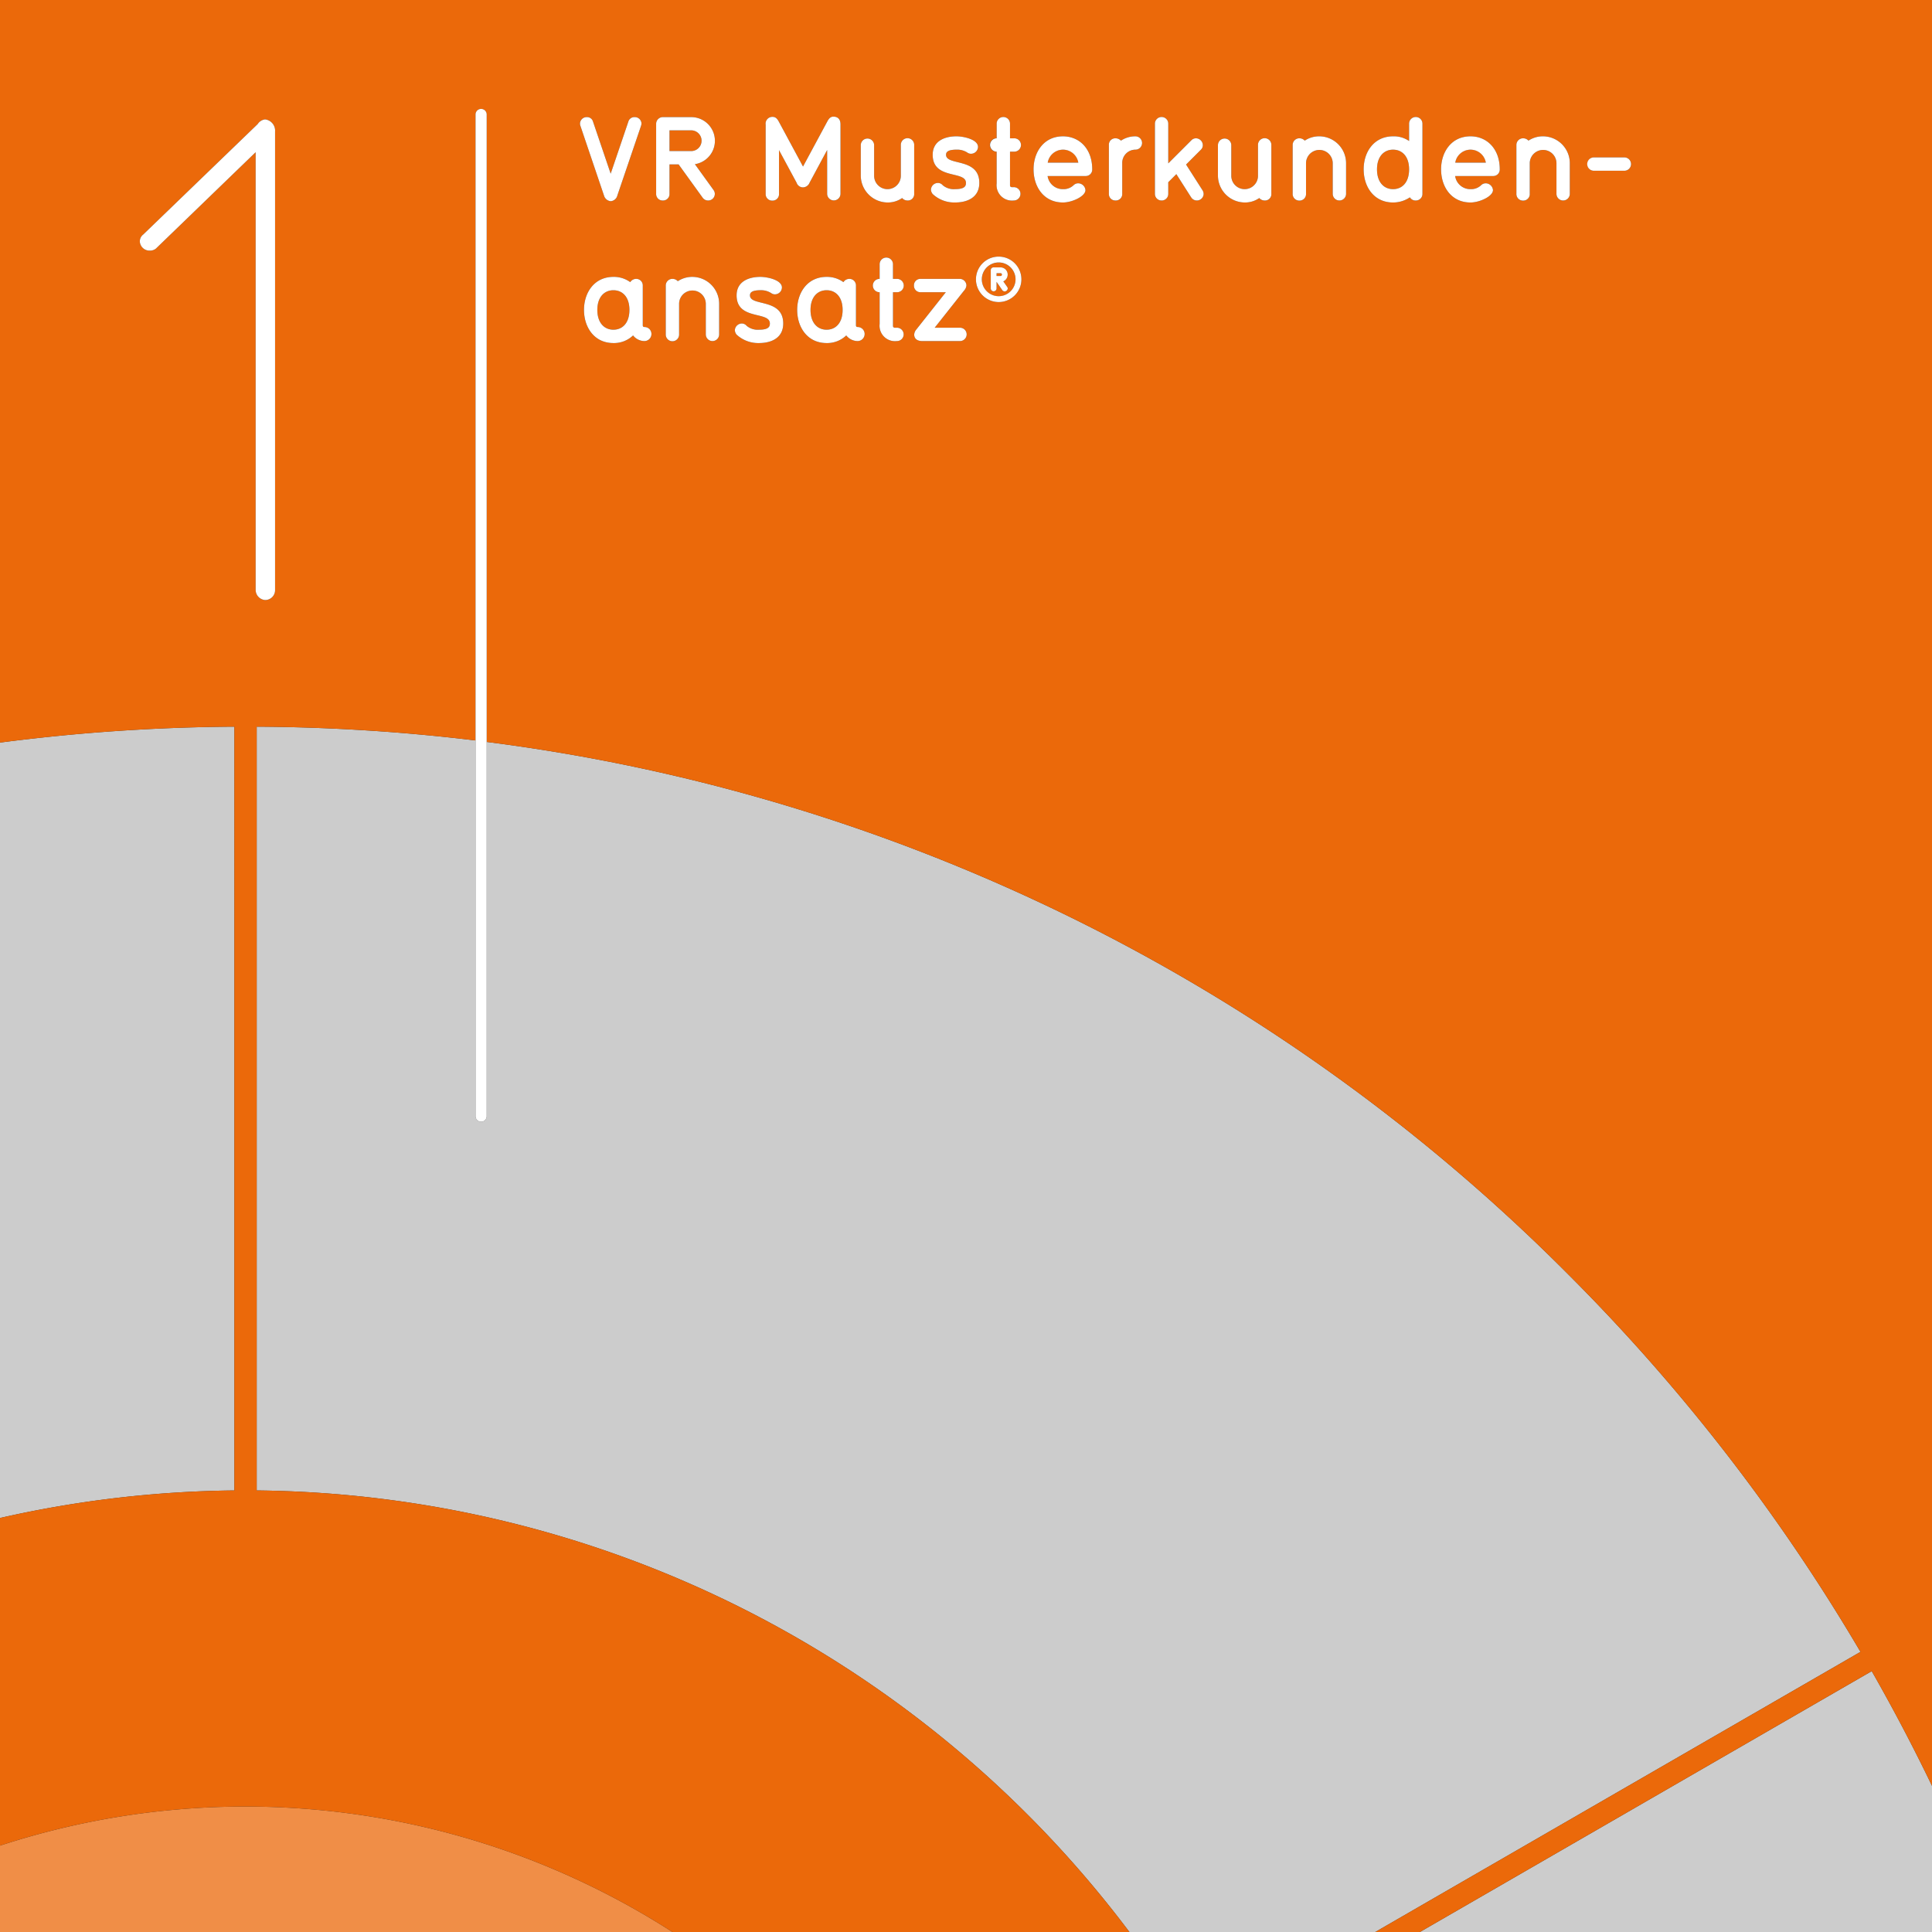
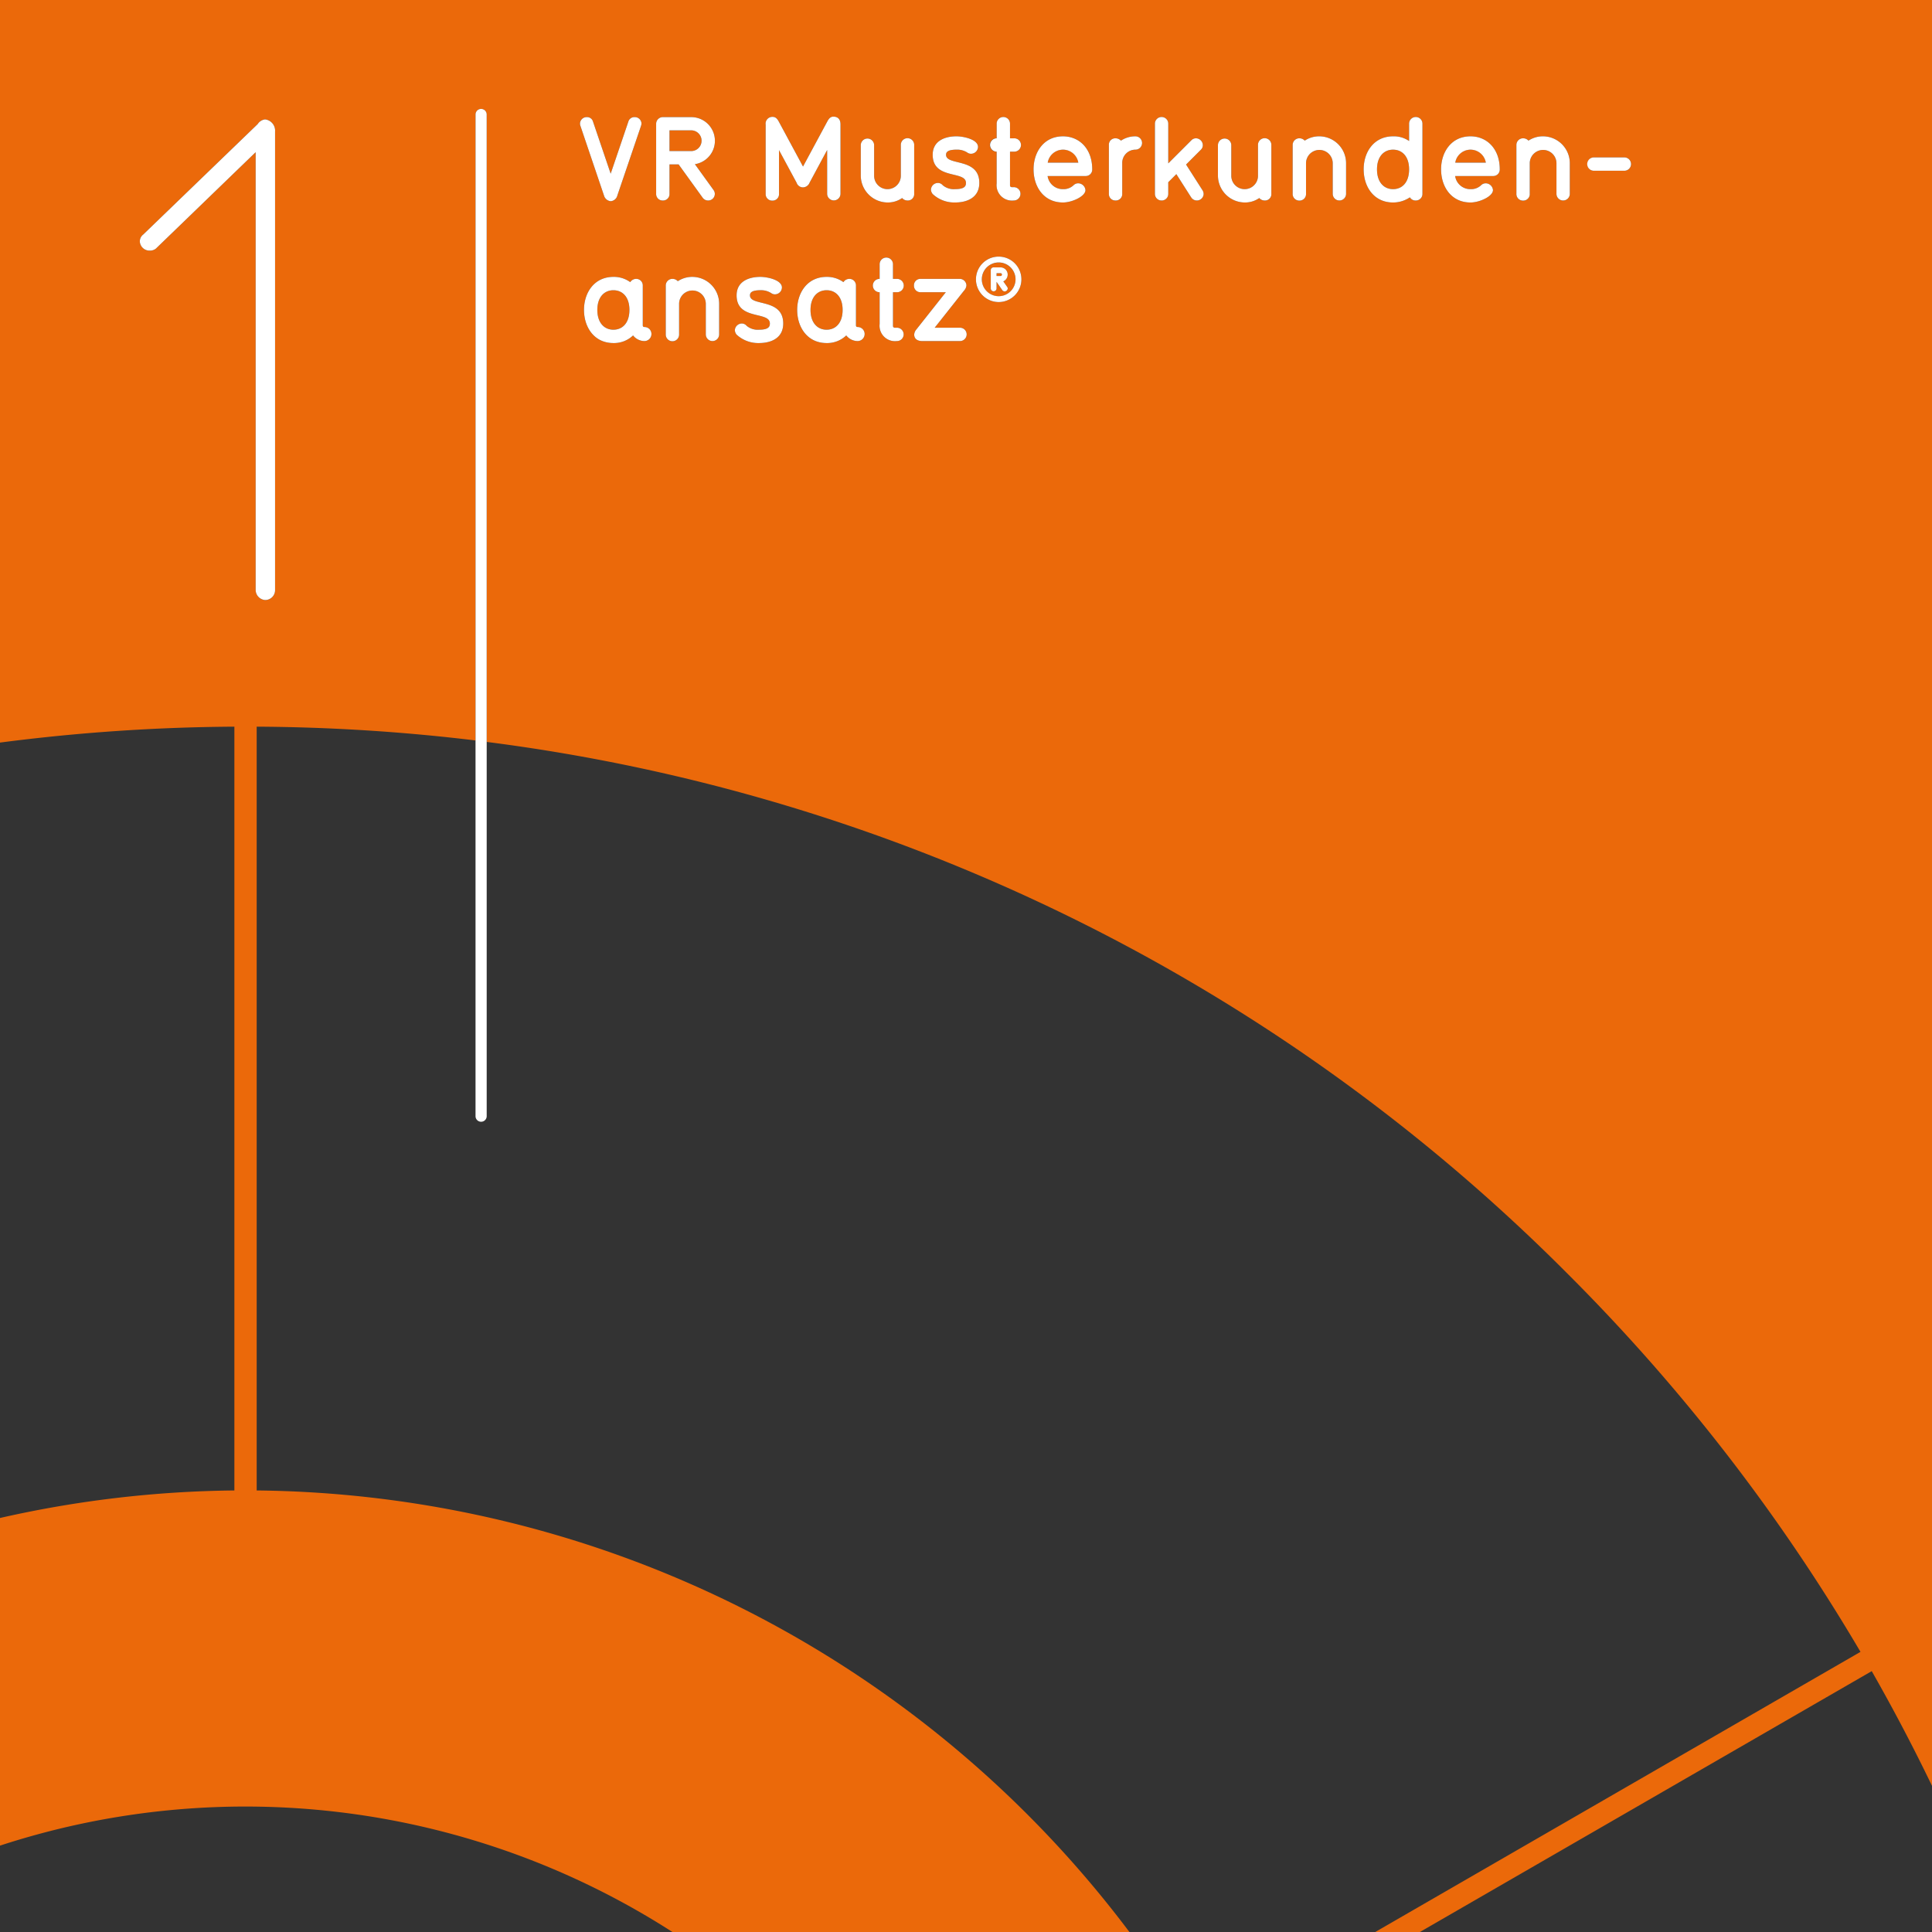
<svg xmlns="http://www.w3.org/2000/svg" viewBox="0 0 330 330">
  <rect x="0" y="0" width="330" height="330" fill="#333333" stroke="none" />
  <defs>
    <style>.cls-1{fill:#ccc;}.cls-2{fill:#f08e47;}.cls-3{fill:#eb690a;}.cls-4{fill:#fff;}</style>
  </defs>
  <title>VRCP-MKA-Element 6</title>
  <g id="Ebene_2" data-name="Ebene 2">
    <g id="Ebene_1-2" data-name="Ebene 1">
-       <path class="cls-1" d="M319.706,285.443q5.499,9.622,10.294,19.59V330H242.531ZM267.869,217.68A317.094,317.094,0,0,0,83.13,126.726V190.65a.953.953,0,1,1-1.906,0V126.475a324.61,324.61,0,0,0-37.38-2.356V254.58A188.852,188.852,0,0,1,192.912,330H234.907l82.878-47.849A321.416,321.416,0,0,0,267.869,217.68ZM40.033,124.119A324.319,324.319,0,0,0,0,126.838V259.284A188.817,188.817,0,0,1,40.032,254.58Z" />
-       <path class="cls-2" d="M0,315.247V330H114.858A134.89,134.89,0,0,0,0,315.247Z" />
      <path class="cls-3" d="M235.204,28.924c0-2.18,1.181-3.359,2.741-3.359,1.58,0,2.74,1.18,2.74,3.359,0,2.201-1.16,3.381-2.74,3.381C236.385,32.305,235.204,31.125,235.204,28.924ZM119.835,24.043a1.754,1.754,0,0,0-1.761-1.779h-3.721v3.54h3.701A1.767,1.767,0,0,0,119.835,24.043ZM104.77,49.575c-1.561,0-2.741,1.18-2.741,3.36,0,2.2,1.181,3.381,2.741,3.381,1.58,0,2.74-1.181,2.74-3.381C107.51,50.754,106.35,49.575,104.77,49.575Zm76.791-24.01a2.598,2.598,0,0,0-2.601,2.22h5.221A2.588,2.588,0,0,0,181.561,25.565Zm69.609,0a2.598,2.598,0,0,0-2.601,2.22h5.221A2.588,2.588,0,0,0,251.171,25.565Zm-80.04,21.342a.226.226,0,0,0-.198-.244h-.711v.478h.734A.236.236,0,0,0,171.131,46.907Zm-3.428.805a2.879,2.879,0,1,1,2.88,2.892A2.871,2.871,0,0,1,167.703,47.711Zm1.527,1.574a.496.496,0,0,0,.991,0V48.143l.979,1.422a.525.525,0,0,0,.408.211.542.542,0,0,0,.524-.49.497.497,0,0,0-.104-.291l-.653-.933a1.259,1.259,0,0,0,.746-1.154,1.219,1.219,0,0,0-1.188-1.234h-1.201a.469.469,0,0,0-.501.5Zm-30.786,3.649c0,2.2,1.181,3.381,2.741,3.381,1.58,0,2.74-1.181,2.74-3.381,0-2.181-1.16-3.36-2.74-3.36C139.625,49.575,138.444,50.754,138.444,52.935ZM0,0H330V305.033q-4.801-9.959-10.294-19.59L242.531,330H234.907l82.878-47.849a321.416,321.416,0,0,0-49.916-64.471A317.094,317.094,0,0,0,83.13,126.726V19.555a.953.953,0,0,0-1.906,0v106.92a324.61,324.61,0,0,0-37.38-2.356V254.58c-.636-.006-1.269-.024-1.906-.024s-1.27.018-1.905.024l.001-130.461A324.319,324.319,0,0,0,0,126.838ZM152.529,55.676V49.914h.7a1.14,1.14,0,1,0,0-2.28h-.7v-2.501a1.14,1.14,0,0,0-2.28,0v2.501h-.02a1.14,1.14,0,0,0,0,2.28h.02v5.422a2.632,2.632,0,0,0,2.921,2.92h.04a1.14,1.14,0,0,0,0-2.28h-.4A.29.29,0,0,1,152.529,55.676Zm118.61-27.651a1.136,1.136,0,0,0,1.141,1.14h5.141a1.14,1.14,0,1,0,0-2.279H272.28A1.136,1.136,0,0,0,271.139,28.025Zm-12.125,5.041a1.142,1.142,0,1,0,2.28,0V27.844a2.281,2.281,0,0,1,4.561,0v5.262a1.14,1.14,0,1,0,2.28,0V27.844a4.598,4.598,0,0,0-4.561-4.561,4.418,4.418,0,0,0-2.501.74,1.207,1.207,0,0,0-.88-.4,1.134,1.134,0,0,0-1.181,1.141Zm-12.865-4.142c0,3.002,1.761,5.662,5.021,5.662,1.54,0,3.841-1.041,3.841-2.121a1.267,1.267,0,0,0-1.261-1.16,1.166,1.166,0,0,0-.8.36,2.467,2.467,0,0,1-1.78.64,2.606,2.606,0,0,1-2.621-2.24h6.481a1.102,1.102,0,0,0,1.141-1.141c0-3.54-2.221-5.641-5.001-5.641C247.91,23.284,246.149,25.964,246.149,28.924Zm-13.226,0c0,3.041,1.801,5.662,5.021,5.662a5.149,5.149,0,0,0,2.88-.881,1.091,1.091,0,0,0,.98.541,1.117,1.117,0,0,0,1.16-1.141V21.123a1.14,1.14,0,0,0-2.28,0v2.961a4.569,4.569,0,0,0-2.74-.801C234.724,23.284,232.924,25.905,232.924,28.924Zm-12.125,4.142a1.142,1.142,0,1,0,2.28,0V27.844a2.281,2.281,0,0,1,4.561,0v5.262a1.14,1.14,0,1,0,2.28,0V27.844a4.598,4.598,0,0,0-4.561-4.561,4.419,4.419,0,0,0-2.501.74,1.207,1.207,0,0,0-.88-.4,1.134,1.134,0,0,0-1.181,1.141Zm-12.766-3.04a4.61,4.61,0,0,0,4.561,4.56,4.249,4.249,0,0,0,2.501-.76,1.209,1.209,0,0,0,.92.42,1.079,1.079,0,0,0,1.141-1.141V24.804a1.142,1.142,0,1,0-2.281,0v5.222a2.28,2.28,0,0,1-4.561,0V24.804a1.14,1.14,0,0,0-2.28,0Zm-10.765,3.08a1.14,1.14,0,1,0,2.28,0V31.125l1.381-1.381,2.54,3.982a1.156,1.156,0,0,0,2.121-.601,1.248,1.248,0,0,0-.2-.64L202.59,28.105l2.52-2.521a1.062,1.062,0,0,0,.34-.801,1.188,1.188,0,0,0-1.16-1.16,1.09,1.09,0,0,0-.8.34l-3.941,3.941V21.123a1.14,1.14,0,0,0-2.28,0Zm-7.863,0a1.101,1.101,0,0,0,1.141,1.141,1.09,1.09,0,0,0,1.14-1.141V27.844a2.255,2.255,0,0,1,2.281-2.279,1.141,1.141,0,0,0,0-2.281,4.418,4.418,0,0,0-2.501.74,1.26,1.26,0,0,0-.92-.4,1.089,1.089,0,0,0-1.141,1.141ZM176.54,28.924c0,3.002,1.761,5.662,5.021,5.662,1.54,0,3.841-1.041,3.841-2.121a1.267,1.267,0,0,0-1.261-1.16,1.165,1.165,0,0,0-.8.36,2.467,2.467,0,0,1-1.78.64,2.606,2.606,0,0,1-2.621-2.24h6.481a1.102,1.102,0,0,0,1.141-1.141c0-3.54-2.221-5.641-5.001-5.641C178.3,23.284,176.54,25.964,176.54,28.924Zm-7.463-4.16a1.123,1.123,0,0,0,1.14,1.141h.02v5.421a2.632,2.632,0,0,0,2.921,2.921h.04a1.141,1.141,0,0,0,0-2.281h-.4a.29.29,0,0,1-.28-.3V25.905h.7a1.141,1.141,0,1,0,0-2.281h-.7v-2.5a1.14,1.14,0,0,0-2.28,0v2.5h-.02A1.123,1.123,0,0,0,169.077,24.764ZM166.7,47.711a3.882,3.882,0,1,0,3.883-3.882A3.881,3.881,0,0,0,166.7,47.711Zm-1.706-16.466c0,.52-.2,1.06-1.86,1.06a2.937,2.937,0,0,1-2.1-.66,1.08,1.08,0,0,0-.84-.399,1.206,1.206,0,0,0-1.181,1.16,1.302,1.302,0,0,0,.3.74,5.417,5.417,0,0,0,3.821,1.44c2.16,0,4.141-.9,4.141-3.341,0-4.381-5.681-2.881-5.681-4.802,0-.359.14-.879,1.78-.879a3.181,3.181,0,0,1,1.86.5,1.059,1.059,0,0,0,.66.199,1.202,1.202,0,0,0,1.16-1.16c0-1.301-2.501-1.82-3.681-1.82-1.921,0-4.061.74-4.061,3.16C159.312,30.765,164.994,29.084,164.994,31.245Zm-8.883,17.528a1.101,1.101,0,0,0,1.141,1.141h4.301l-5.001,6.321a1.539,1.539,0,0,0-.4.9c0,.74.54,1.12,1.381,1.12h6.441a1.14,1.14,0,0,0,0-2.28h-4.321l5.001-6.321a1.506,1.506,0,0,0,.42-.9,1.156,1.156,0,0,0-1.26-1.12h-6.561A1.09,1.09,0,0,0,156.111,48.774Zm-9.083-18.748a4.61,4.61,0,0,0,4.561,4.56,4.249,4.249,0,0,0,2.501-.76,1.209,1.209,0,0,0,.92.42,1.079,1.079,0,0,0,1.141-1.141V24.804a1.142,1.142,0,1,0-2.281,0v5.222a2.28,2.28,0,0,1-4.561,0V24.804a1.14,1.14,0,0,0-2.28,0Zm-2.963,18.168a4.753,4.753,0,0,0-2.88-.9c-3.261,0-5.021,2.682-5.021,5.642,0,2.981,1.761,5.661,5.021,5.661a4.696,4.696,0,0,0,3.36-1.301,2.482,2.482,0,0,0,1.94.961,1.204,1.204,0,0,0,1.2-1.2,1.187,1.187,0,0,0-1.181-1.2c-.199,0-.3-.08-.3-.301V48.774a1.115,1.115,0,0,0-1.141-1.14A1.193,1.193,0,0,0,144.065,48.194ZM130.781,33.125a1.101,1.101,0,0,0,1.141,1.141,1.09,1.09,0,0,0,1.14-1.141V25.644l3.001,5.561a1.154,1.154,0,0,0,1.101.801,1.253,1.253,0,0,0,1.12-.801l3-5.582v7.502a1.141,1.141,0,0,0,2.281,0V21.242c0-.859-.44-1.32-1.221-1.32-.36,0-.68.181-1,.761l-4.181,7.762-4.161-7.722c-.32-.58-.641-.76-1-.76a1.156,1.156,0,0,0-1.221,1.32Zm.72,22.131c0,.52-.2,1.06-1.86,1.06a2.937,2.937,0,0,1-2.101-.66,1.076,1.076,0,0,0-.84-.399,1.205,1.205,0,0,0-1.181,1.16,1.306,1.306,0,0,0,.3.74A5.416,5.416,0,0,0,129.64,58.596c2.16,0,4.141-.9,4.141-3.34,0-4.381-5.681-2.881-5.681-4.802,0-.36.14-.88,1.78-.88a3.19,3.19,0,0,1,1.86.5,1.058,1.058,0,0,0,.66.199,1.201,1.201,0,0,0,1.16-1.16c0-1.3-2.501-1.82-3.681-1.82-1.921,0-4.061.74-4.061,3.161C125.819,54.776,131.501,53.095,131.501,55.256Zm-8.664-3.401a4.598,4.598,0,0,0-4.561-4.561,4.419,4.419,0,0,0-2.501.74,1.205,1.205,0,0,0-.88-.399,1.134,1.134,0,0,0-1.181,1.14v8.303a1.142,1.142,0,1,0,2.28,0V51.855a2.281,2.281,0,0,1,4.561,0v5.261a1.14,1.14,0,1,0,2.28,0ZM112.073,33.106a1.101,1.101,0,0,0,1.141,1.141,1.09,1.09,0,0,0,1.14-1.141V28.084h1.56l4.101,5.682a1.123,1.123,0,0,0,.921.48,1.126,1.126,0,0,0,.92-1.82l-3.161-4.381a4.046,4.046,0,0,0-.64-8.043h-4.841a1.15,1.15,0,0,0-1.141,1.121ZM109.791,55.555V48.774a1.115,1.115,0,0,0-1.141-1.14,1.194,1.194,0,0,0-1,.56,4.753,4.753,0,0,0-2.88-.9c-3.261,0-5.021,2.682-5.021,5.642,0,2.981,1.761,5.661,5.021,5.661a4.696,4.696,0,0,0,3.36-1.301,2.483,2.483,0,0,0,1.94.961,1.204,1.204,0,0,0,1.2-1.2,1.187,1.187,0,0,0-1.181-1.2C109.891,55.856,109.791,55.776,109.791,55.555ZM99.068,21.104a1.197,1.197,0,0,0,.08.42L103.17,33.406a1.314,1.314,0,0,0,1.14.96,1.268,1.268,0,0,0,1.141-.98l4.041-11.882a1.556,1.556,0,0,0,.08-.42,1.142,1.142,0,0,0-1.2-1.081,1.062,1.062,0,0,0-1.04.761l-3.022,8.901-3.02-8.901a1.046,1.046,0,0,0-1.04-.761A1.14,1.14,0,0,0,99.068,21.104Zm-75.18,20.215a1.649,1.649,0,0,0,1.715,1.486,1.6,1.6,0,0,0,1.029-.344L43.668,25.997v74.774a1.74,1.74,0,0,0,1.601,1.715,1.683,1.683,0,0,0,1.715-1.715V22.453a1.929,1.929,0,0,0-1.715-2.059,1.774,1.774,0,0,0-1.258.801L24.46,40.061A1.456,1.456,0,0,0,23.888,41.319ZM43.843,254.58c-.636-.006-1.269-.024-1.906-.024s-1.27.018-1.905.024A188.817,188.817,0,0,0,0,259.284v55.963A134.89,134.89,0,0,1,114.858,330h78.054A188.852,188.852,0,0,0,43.843,254.58Z" />
      <path class="cls-4" d="M99.148,21.524a1.197,1.197,0,0,1-.08-.42,1.14,1.14,0,0,1,1.181-1.101,1.046,1.046,0,0,1,1.04.761l3.02,8.901,3.022-8.901a1.062,1.062,0,0,1,1.04-.761,1.142,1.142,0,0,1,1.2,1.081,1.556,1.556,0,0,1-.08.42L105.45,33.385a1.268,1.268,0,0,1-1.141.98,1.314,1.314,0,0,1-1.14-.96ZM112.073,33.106V21.123a1.15,1.15,0,0,1,1.141-1.121h4.841a4.046,4.046,0,0,1,.64,8.043l3.161,4.381a1.126,1.126,0,0,1-.92,1.82,1.123,1.123,0,0,1-.921-.48l-4.101-5.682h-1.56v5.021a1.09,1.09,0,0,1-1.14,1.141A1.101,1.101,0,0,1,112.073,33.106Zm2.28-7.302h3.701a1.77,1.77,0,1,0,.02-3.54h-3.721Zm17.568,8.462a1.09,1.09,0,0,0,1.14-1.141V25.644l3.001,5.561a1.154,1.154,0,0,0,1.101.801,1.253,1.253,0,0,0,1.12-.801l3-5.582v7.502a1.141,1.141,0,0,0,2.281,0V21.242c0-.859-.44-1.32-1.221-1.32-.36,0-.68.181-1,.761l-4.181,7.762-4.161-7.722c-.32-.58-.641-.76-1-.76a1.156,1.156,0,0,0-1.221,1.32V33.125A1.101,1.101,0,0,0,131.922,34.266Zm19.667.32a4.249,4.249,0,0,0,2.501-.76,1.209,1.209,0,0,0,.92.42,1.079,1.079,0,0,0,1.141-1.141V24.804a1.142,1.142,0,1,0-2.281,0v5.222a2.28,2.28,0,0,1-4.561,0V24.804a1.14,1.14,0,0,0-2.28,0v5.222A4.61,4.61,0,0,0,151.589,34.586Zm11.545-2.281a2.937,2.937,0,0,1-2.1-.66,1.08,1.08,0,0,0-.84-.399,1.206,1.206,0,0,0-1.181,1.16,1.302,1.302,0,0,0,.3.74,5.417,5.417,0,0,0,3.821,1.44c2.16,0,4.141-.9,4.141-3.341,0-4.381-5.681-2.881-5.681-4.802,0-.359.14-.879,1.78-.879a3.181,3.181,0,0,1,1.86.5,1.059,1.059,0,0,0,.66.199,1.202,1.202,0,0,0,1.16-1.16c0-1.301-2.501-1.82-3.681-1.82-1.921,0-4.061.74-4.061,3.16,0,4.321,5.682,2.641,5.682,4.802C164.994,31.766,164.794,32.305,163.133,32.305Zm7.083-6.4h.02v5.421a2.632,2.632,0,0,0,2.921,2.921h.04a1.141,1.141,0,0,0,0-2.281h-.4a.29.29,0,0,1-.28-.3V25.905h.7a1.141,1.141,0,1,0,0-2.281h-.7v-2.5a1.14,1.14,0,0,0-2.28,0v2.5h-.02a1.141,1.141,0,0,0,0,2.281Zm6.323,3.02c0-2.96,1.761-5.641,5.021-5.641,2.78,0,5.001,2.101,5.001,5.641a1.102,1.102,0,0,1-1.141,1.141H178.94a2.606,2.606,0,0,0,2.621,2.24,2.467,2.467,0,0,0,1.78-.64,1.165,1.165,0,0,1,.8-.36,1.267,1.267,0,0,1,1.261,1.16c0,1.08-2.301,2.121-3.841,2.121C178.3,34.586,176.54,31.926,176.54,28.924Zm2.421-1.14h5.221a2.645,2.645,0,0,0-5.221,0Zm11.585,6.462a1.09,1.09,0,0,0,1.14-1.141V27.844a2.255,2.255,0,0,1,2.281-2.279,1.141,1.141,0,0,0,0-2.281,4.418,4.418,0,0,0-2.501.74,1.26,1.26,0,0,0-.92-.4,1.089,1.089,0,0,0-1.141,1.141v8.342A1.101,1.101,0,0,0,190.546,34.246Zm7.863,0a1.123,1.123,0,0,0,1.14-1.141V31.125l1.381-1.381,2.54,3.982a1.156,1.156,0,0,0,2.121-.601,1.248,1.248,0,0,0-.2-.64L202.59,28.105l2.52-2.521a1.062,1.062,0,0,0,.34-.801,1.188,1.188,0,0,0-1.16-1.16,1.09,1.09,0,0,0-.8.34l-3.941,3.941V21.123a1.14,1.14,0,0,0-2.28,0V33.106A1.124,1.124,0,0,0,198.409,34.246Zm14.185.34a4.249,4.249,0,0,0,2.501-.76,1.209,1.209,0,0,0,.92.42,1.079,1.079,0,0,0,1.141-1.141V24.804a1.142,1.142,0,1,0-2.281,0v5.222a2.28,2.28,0,0,1-4.561,0V24.804a1.14,1.14,0,0,0-2.28,0v5.222A4.61,4.61,0,0,0,212.594,34.586Zm9.346-.32a1.118,1.118,0,0,0,1.14-1.2V27.844a2.281,2.281,0,0,1,4.561,0v5.262a1.14,1.14,0,1,0,2.28,0V27.844a4.598,4.598,0,0,0-4.561-4.561,4.419,4.419,0,0,0-2.501.74,1.207,1.207,0,0,0-.88-.4,1.134,1.134,0,0,0-1.181,1.141v8.302A1.129,1.129,0,0,0,221.939,34.266Zm10.984-5.342c0-3.02,1.801-5.641,5.021-5.641a4.569,4.569,0,0,1,2.74.801V21.123a1.14,1.14,0,0,1,2.28,0V33.106a1.117,1.117,0,0,1-1.16,1.141,1.091,1.091,0,0,1-.98-.541,5.149,5.149,0,0,1-2.88.881C234.724,34.586,232.924,31.965,232.924,28.924Zm2.28,0c0,2.201,1.181,3.381,2.741,3.381,1.58,0,2.74-1.18,2.74-3.381,0-2.18-1.16-3.359-2.74-3.359C236.385,25.565,235.204,26.744,235.204,28.924Zm10.945,0c0-2.96,1.761-5.641,5.021-5.641,2.78,0,5.001,2.101,5.001,5.641a1.102,1.102,0,0,1-1.141,1.141H248.55a2.606,2.606,0,0,0,2.621,2.24,2.467,2.467,0,0,0,1.78-.64,1.166,1.166,0,0,1,.8-.36,1.267,1.267,0,0,1,1.261,1.16c0,1.08-2.301,2.121-3.841,2.121C247.91,34.586,246.149,31.926,246.149,28.924Zm2.421-1.14h5.221a2.645,2.645,0,0,0-5.221,0Zm11.585,6.481a1.118,1.118,0,0,0,1.14-1.2V27.844a2.281,2.281,0,0,1,4.561,0v5.262a1.14,1.14,0,1,0,2.28,0V27.844a4.598,4.598,0,0,0-4.561-4.561,4.418,4.418,0,0,0-2.501.74,1.207,1.207,0,0,0-.88-.4,1.134,1.134,0,0,0-1.181,1.141v8.302A1.129,1.129,0,0,0,260.155,34.266Zm12.125-5.101h5.141a1.14,1.14,0,1,0,0-2.279H272.28a1.14,1.14,0,1,0,0,2.279ZM109.791,48.774V55.555c0,.221.101.301.3.301a1.187,1.187,0,0,1,1.181,1.2,1.204,1.204,0,0,1-1.2,1.2,2.483,2.483,0,0,1-1.94-.961,4.696,4.696,0,0,1-3.36,1.301c-3.261,0-5.021-2.68-5.021-5.661,0-2.96,1.761-5.642,5.021-5.642a4.753,4.753,0,0,1,2.88.9,1.194,1.194,0,0,1,1-.56A1.115,1.115,0,0,1,109.791,48.774Zm-2.28,4.161c0-2.181-1.16-3.36-2.74-3.36-1.561,0-2.741,1.18-2.741,3.36,0,2.2,1.181,3.381,2.741,3.381C106.35,56.316,107.51,55.135,107.51,52.935Zm10.766-5.642a4.419,4.419,0,0,0-2.501.74,1.205,1.205,0,0,0-.88-.399,1.134,1.134,0,0,0-1.181,1.14v8.303a1.142,1.142,0,1,0,2.28,0V51.855a2.281,2.281,0,0,1,4.561,0v5.261a1.14,1.14,0,1,0,2.28,0V51.855A4.598,4.598,0,0,0,118.276,47.293ZM129.64,56.316a2.937,2.937,0,0,1-2.101-.66,1.076,1.076,0,0,0-.84-.399,1.205,1.205,0,0,0-1.181,1.16,1.306,1.306,0,0,0,.3.74A5.416,5.416,0,0,0,129.64,58.596c2.16,0,4.141-.9,4.141-3.34,0-4.381-5.681-2.881-5.681-4.802,0-.36.14-.88,1.78-.88a3.19,3.19,0,0,1,1.86.5,1.058,1.058,0,0,0,.66.199,1.201,1.201,0,0,0,1.16-1.16c0-1.3-2.501-1.82-3.681-1.82-1.921,0-4.061.74-4.061,3.161,0,4.321,5.682,2.641,5.682,4.802C131.501,55.776,131.3,56.316,129.64,56.316Zm11.545-9.022a4.753,4.753,0,0,1,2.88.9,1.193,1.193,0,0,1,1-.56,1.115,1.115,0,0,1,1.141,1.14V55.555c0,.221.101.301.3.301a1.187,1.187,0,0,1,1.181,1.2,1.204,1.204,0,0,1-1.2,1.2,2.482,2.482,0,0,1-1.94-.961,4.696,4.696,0,0,1-3.36,1.301c-3.261,0-5.021-2.68-5.021-5.661C136.164,49.975,137.925,47.293,141.185,47.293Zm0,2.281c-1.56,0-2.741,1.18-2.741,3.36,0,2.2,1.181,3.381,2.741,3.381,1.58,0,2.74-1.181,2.74-3.381C143.925,50.754,142.765,49.575,141.185,49.575Zm12.044.34a1.14,1.14,0,1,0,0-2.28h-.7v-2.501a1.14,1.14,0,0,0-2.28,0v2.501h-.02a1.14,1.14,0,0,0,0,2.28h.02v5.422a2.632,2.632,0,0,0,2.921,2.92h.04a1.14,1.14,0,0,0,0-2.28h-.4a.29.29,0,0,1-.28-.3V49.914Zm4.022,0h4.301l-5.001,6.321a1.539,1.539,0,0,0-.4.9c0,.74.54,1.12,1.381,1.12h6.441a1.14,1.14,0,0,0,0-2.28h-4.321l5.001-6.321a1.506,1.506,0,0,0,.42-.9,1.156,1.156,0,0,0-1.26-1.12h-6.561a1.09,1.09,0,0,0-1.141,1.14A1.101,1.101,0,0,0,157.252,49.914Zm11.979-.629V46.172a.469.469,0,0,1,.501-.5h1.201a1.219,1.219,0,0,1,1.188,1.234,1.259,1.259,0,0,1-.746,1.154l.653.933a.497.497,0,0,1,.104.291.542.542,0,0,1-.524.49.525.525,0,0,1-.408-.211l-.979-1.422v1.143a.496.496,0,0,1-.991,0Zm.991-2.145h.734a.236.236,0,0,0,.175-.234.226.226,0,0,0-.198-.244h-.711Zm-3.521.57a3.882,3.882,0,1,1,3.883,3.883A3.889,3.889,0,0,1,166.7,47.711Zm1.003,0a2.879,2.879,0,1,0,2.88-2.879A2.881,2.881,0,0,0,167.703,47.711Zm-142.1-4.906a1.6,1.6,0,0,0,1.029-.344L43.668,25.997v74.774a1.74,1.74,0,0,0,1.601,1.715,1.683,1.683,0,0,0,1.715-1.715V22.453a1.929,1.929,0,0,0-1.715-2.059,1.774,1.774,0,0,0-1.258.801L24.46,40.061a1.456,1.456,0,0,0-.571,1.258A1.649,1.649,0,0,0,25.603,42.805ZM82.177,191.603a.953.953,0,0,0,.953-.953V19.555a.953.953,0,0,0-1.906,0V190.65A.953.953,0,0,0,82.177,191.603Z" />
    </g>
  </g>
</svg>